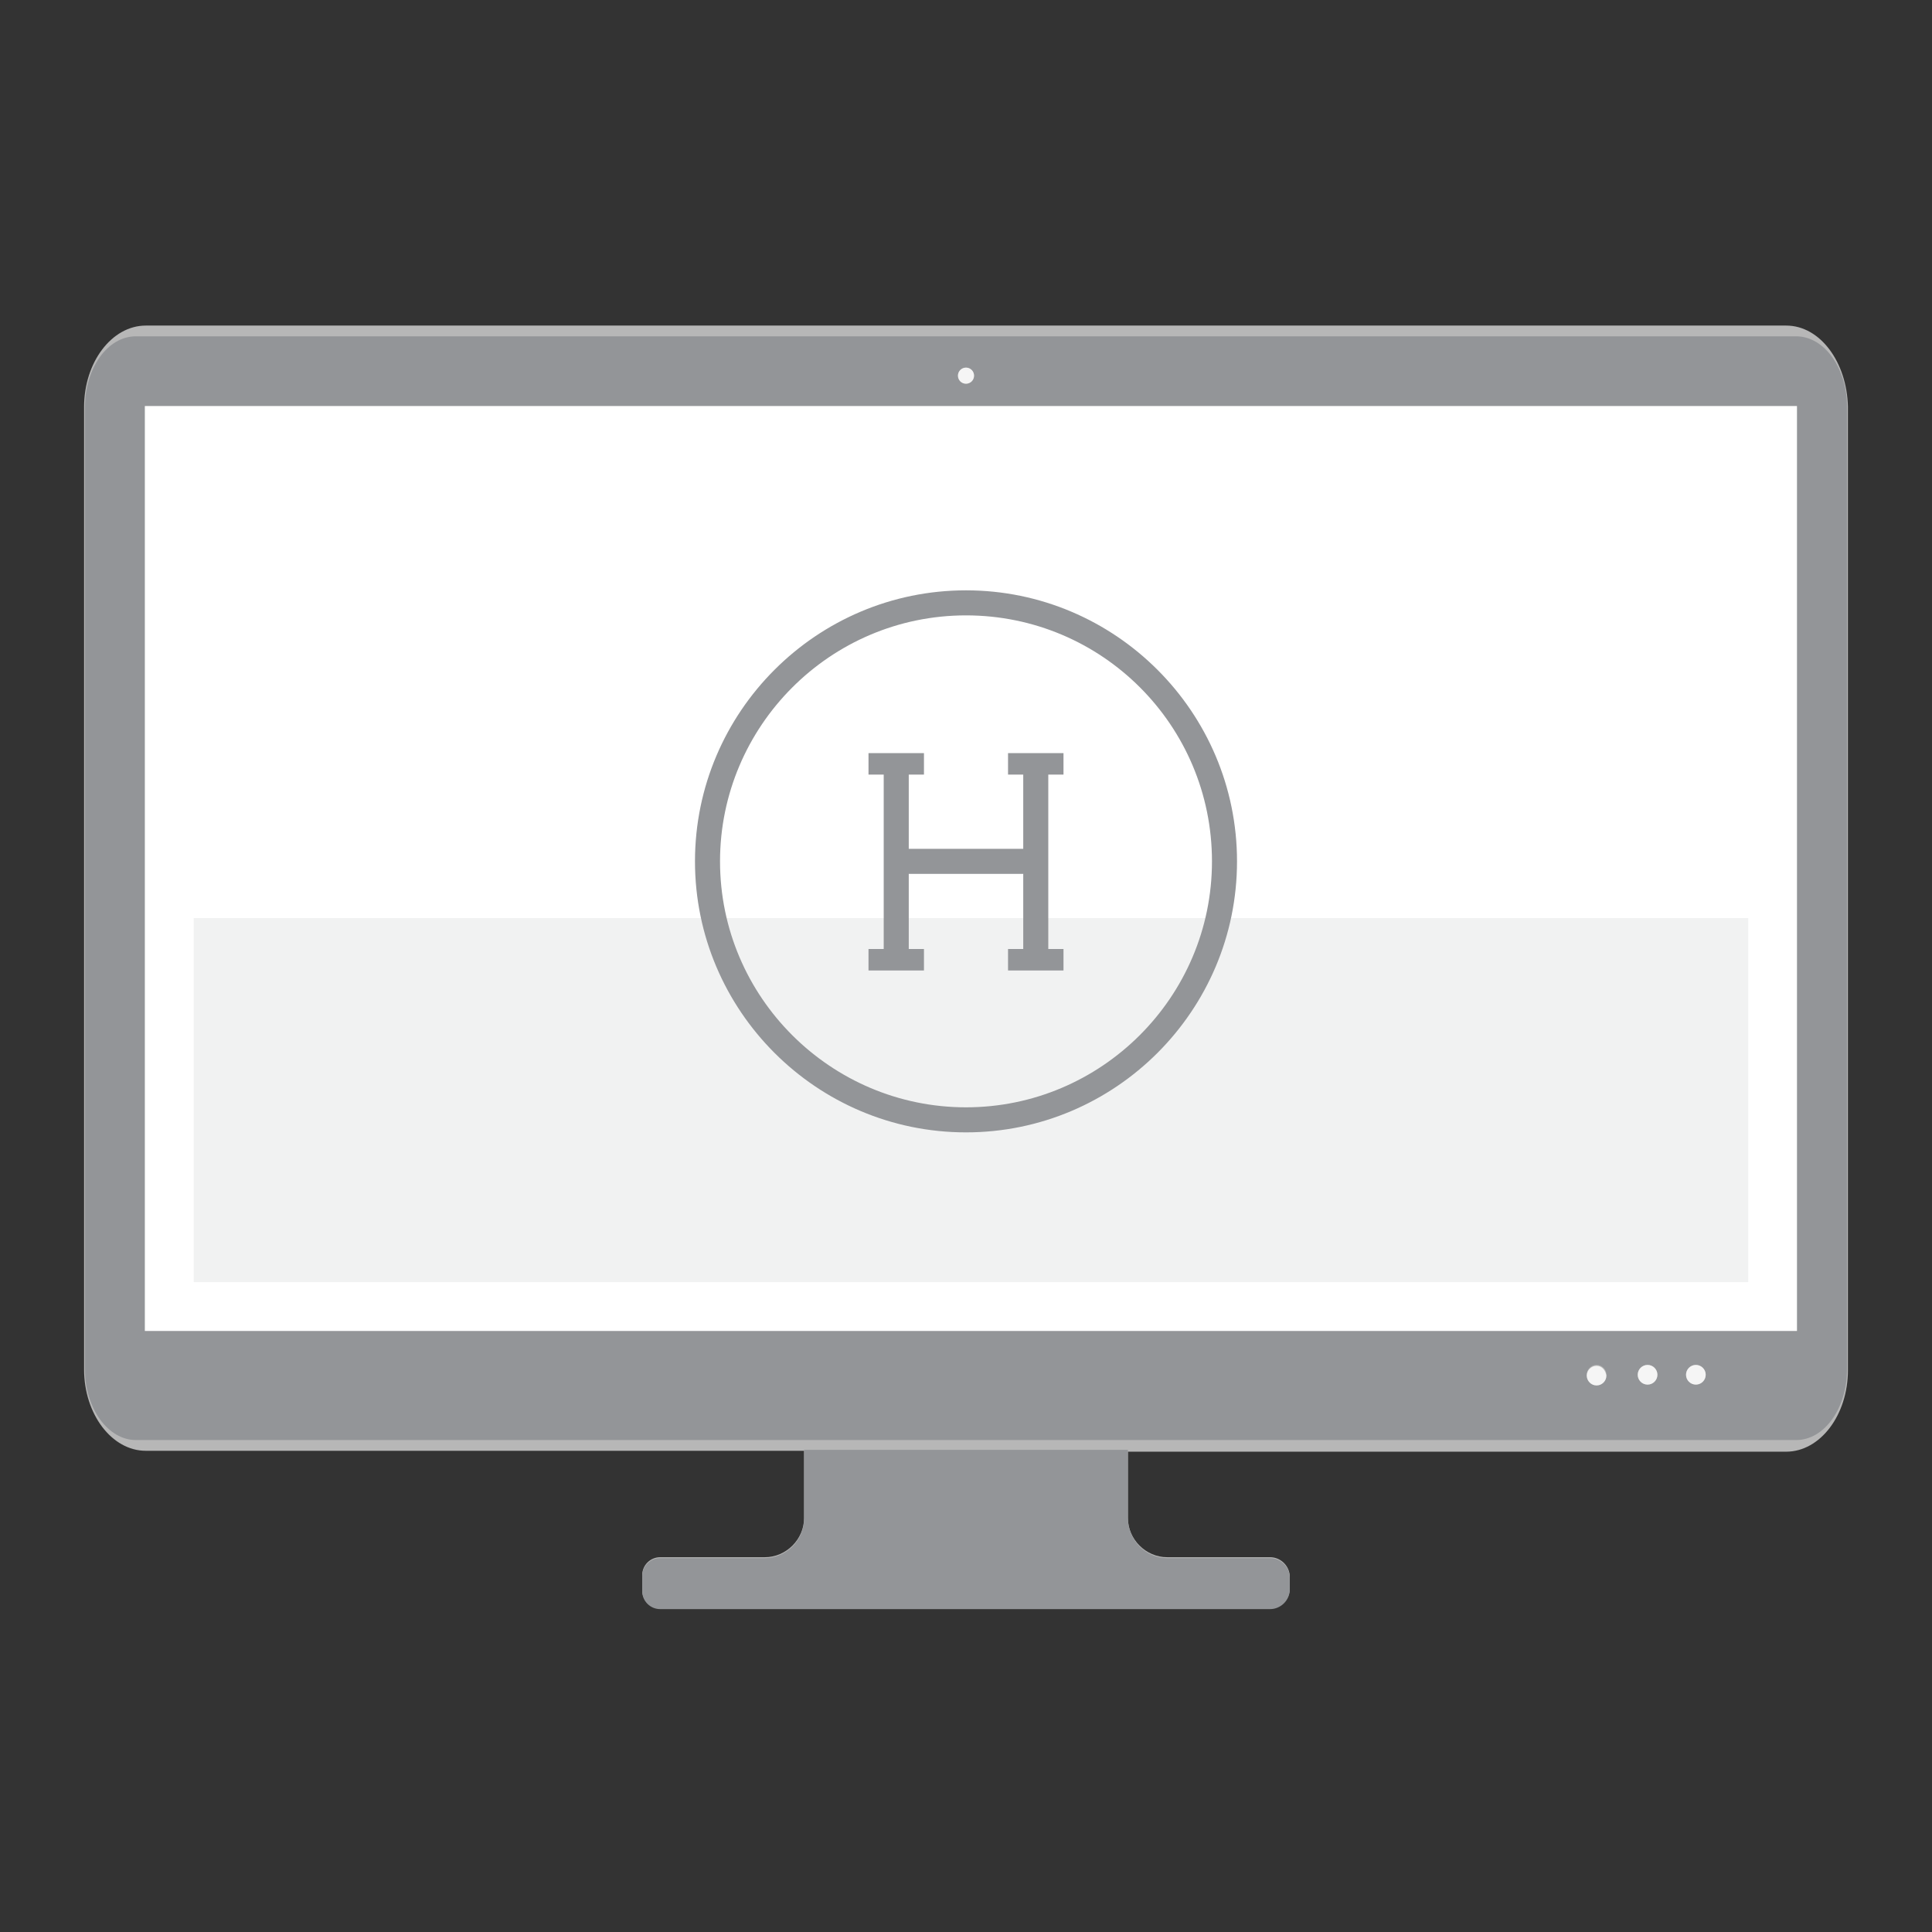
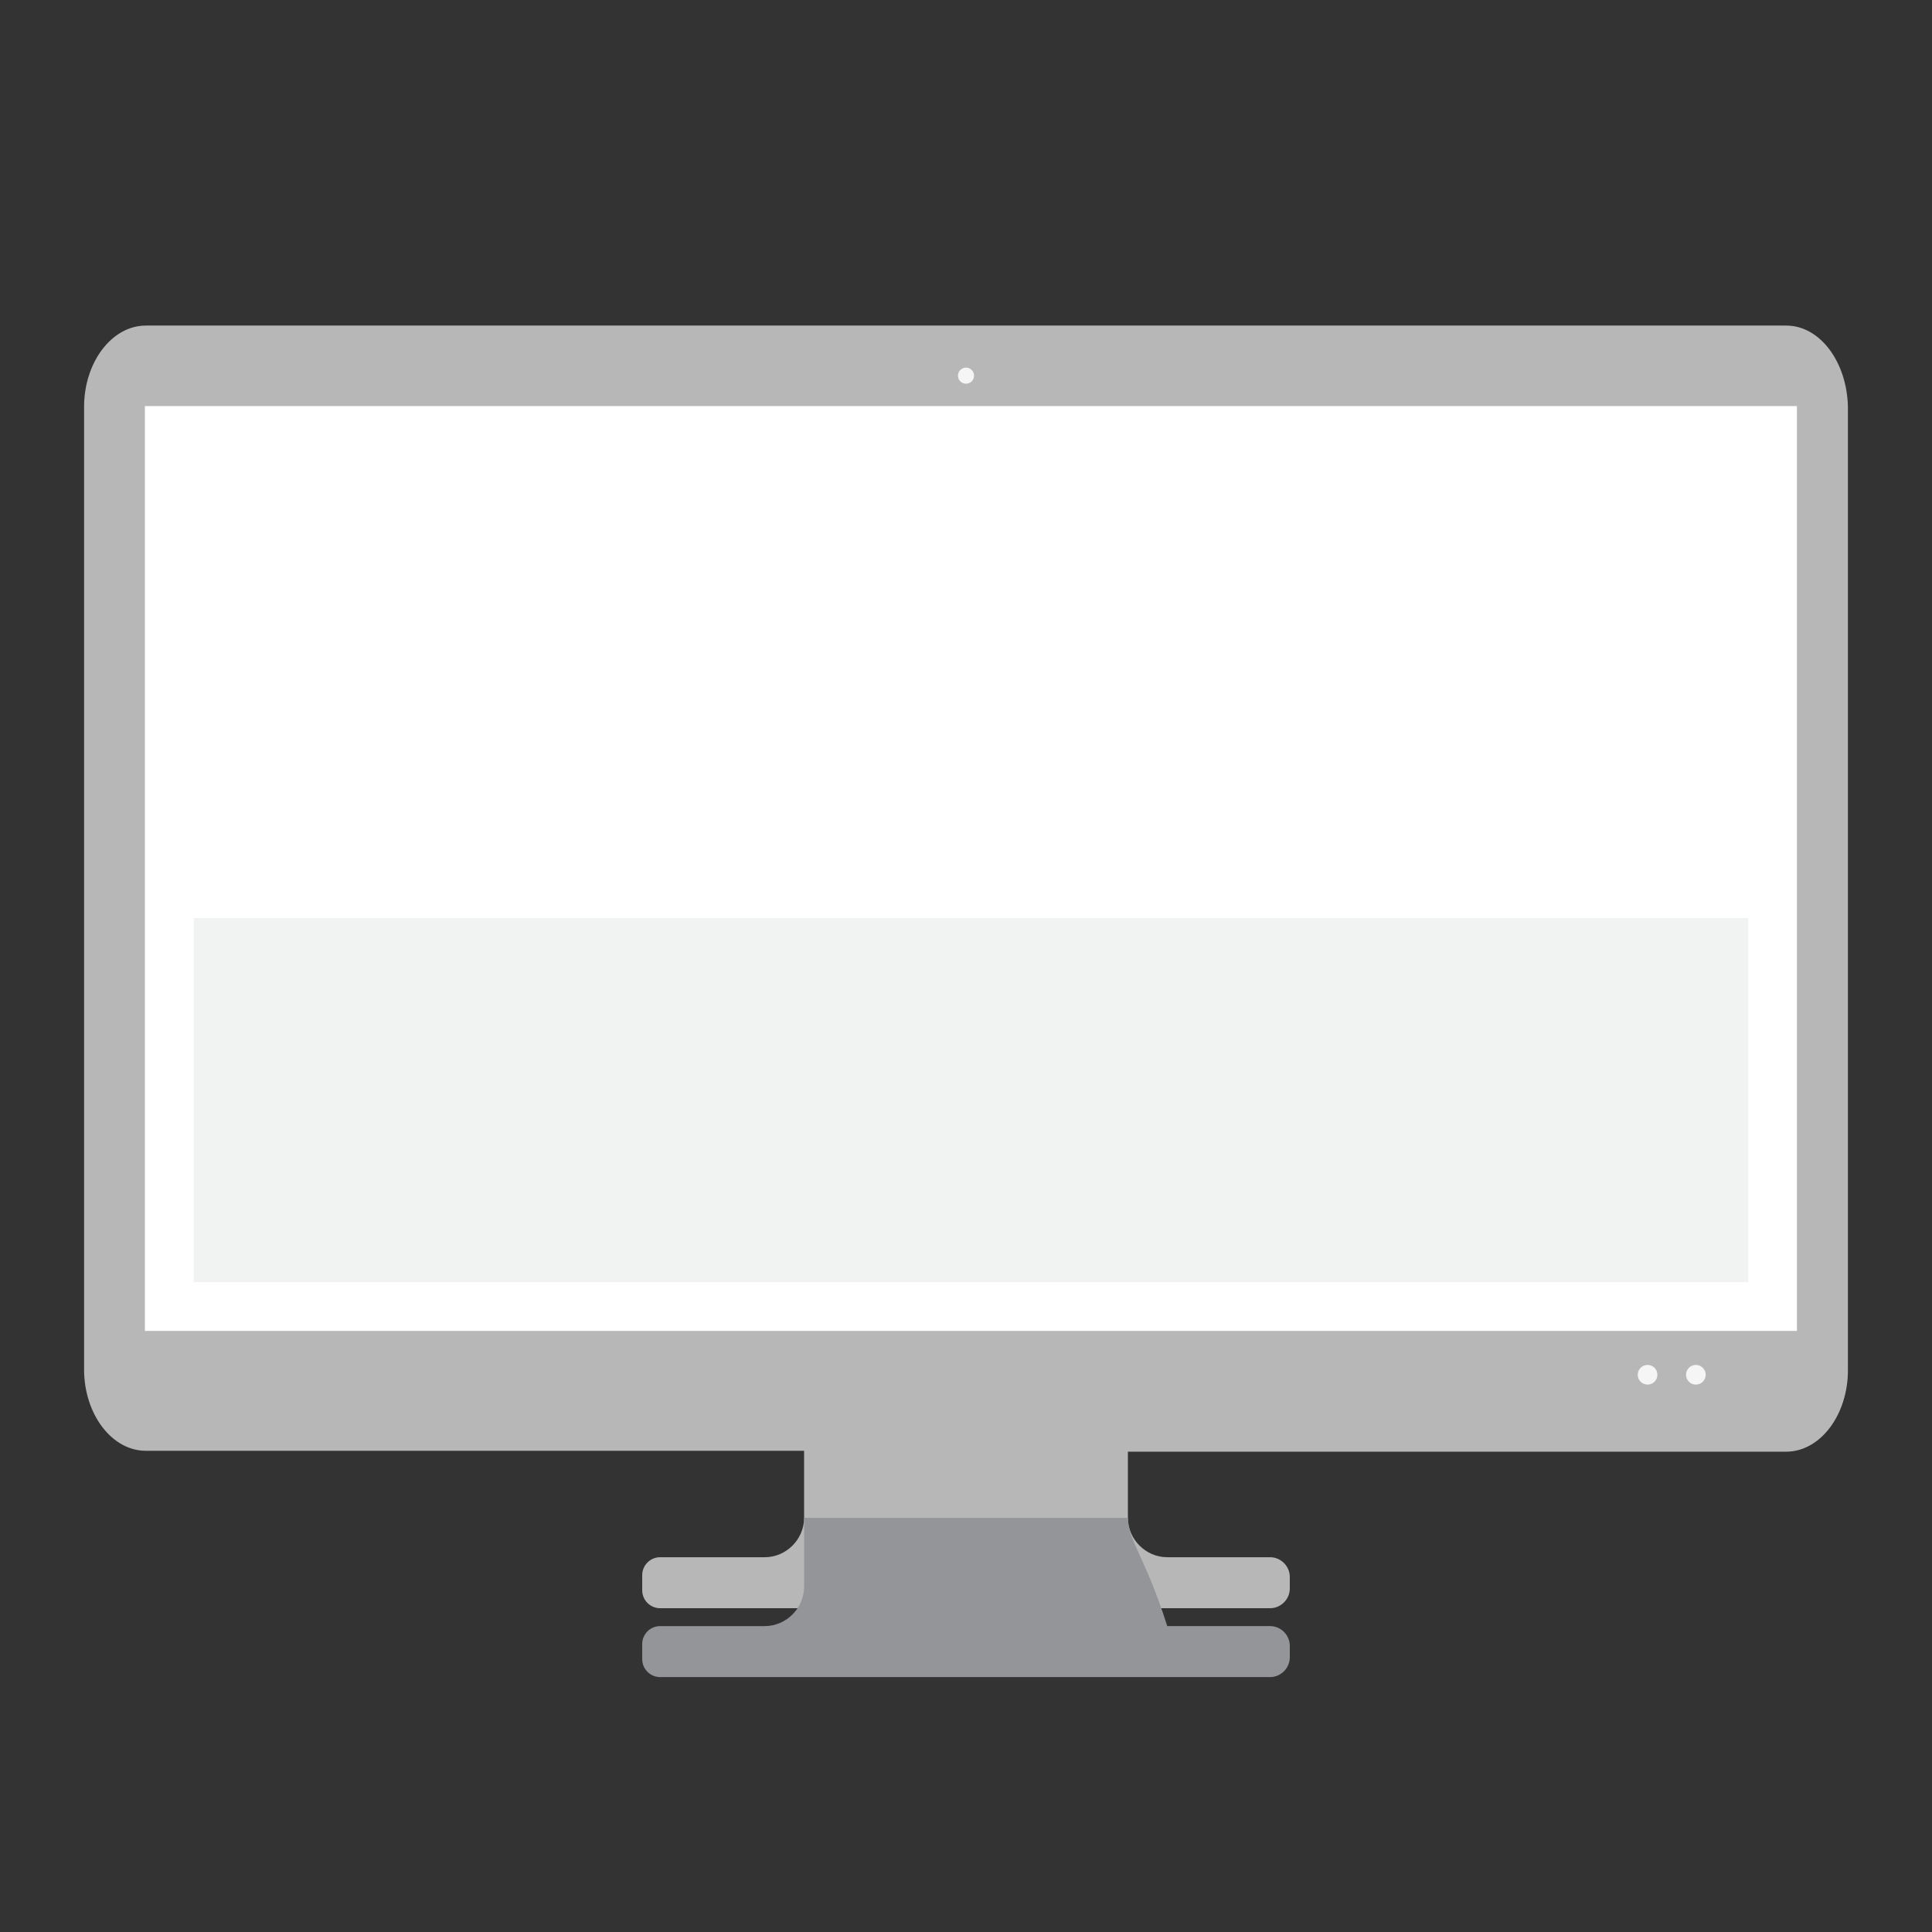
<svg xmlns="http://www.w3.org/2000/svg" version="1.1" id="Layer_1" x="0px" y="0px" viewBox="0 0 216 216" style="enable-background:new 0 0 216 216;" xml:space="preserve">
  <rect x="0" y="0" width="216" height="216" fill="#333333" stroke="none" />
  <style type="text/css">
	.st0{opacity:0.72;fill:#EAEAEA;}
	.st1{fill:#939598;}
	.st2{fill:#FFFFFF;}
	.st3{fill:#F5F5F5;}
	.st4{opacity:0.49;fill:#335880;}
	.st5{fill:#EAEA6C;}
	.st6{fill:none;}
	.st7{fill:#4A4B4D;}
	.st8{fill:#9C9EA3;}
	.st9{fill:#F1F2F2;}
</style>
  <g>
    <path class="st0" d="M199.7,36.4H16.3c-3.8,0-6.9,4.1-6.9,9.1v107.6c0,5,3.1,9.1,6.9,9.1h73.6v7.5c0,2.4-2,4.4-4.4,4.4H73.8   c-1.1,0-2,0.9-2,2v1.7c0,1.1,0.9,2,2,2H142c1.2,0,2.2-1,2.2-2.2v-1.3c0-1.2-1-2.2-2.2-2.2h-11.5c-2.4,0-4.4-2-4.4-4.4v-7.4h73.6   c3.8,0,6.9-4.1,6.9-9.1V45.5C206.5,40.5,203.5,36.4,199.7,36.4z" />
  </g>
-   <path class="st1" d="M126.1,169.7v-7.6H89.9v7.7c0,2.4-2,4.4-4.4,4.4H73.8c-1.1,0-2,0.9-2,2v1.7c0,1.1,0.9,2,2,2H142  c1.2,0,2.2-1,2.2-2.2v-1.3c0-1.2-1-2.2-2.2-2.2h-11.5C128.1,174.2,126.1,172.2,126.1,169.7z" />
+   <path class="st1" d="M126.1,169.7H89.9v7.7c0,2.4-2,4.4-4.4,4.4H73.8c-1.1,0-2,0.9-2,2v1.7c0,1.1,0.9,2,2,2H142  c1.2,0,2.2-1,2.2-2.2v-1.3c0-1.2-1-2.2-2.2-2.2h-11.5C128.1,174.2,126.1,172.2,126.1,169.7z" />
  <g>
-     <path class="st1" d="M200.8,37.6H15.2c-3.2,0-5.7,3.6-5.7,7.9v107.6c0,4.4,2.6,7.9,5.7,7.9h185.6c3.2,0,5.7-3.6,5.7-7.9V45.5   C206.5,41.2,204,37.6,200.8,37.6z M108,41.1c0.5,0,0.9,0.4,0.9,0.9c0,0.5-0.4,0.9-0.9,0.9c-0.5,0-0.9-0.4-0.9-0.9   C107.1,41.5,107.5,41.1,108,41.1z M178.5,154.8c-0.6,0-1.1-0.5-1.1-1.1c0-0.6,0.5-1.1,1.1-1.1c0.6,0,1.1,0.5,1.1,1.1   C179.5,154.3,179.1,154.8,178.5,154.8z M184.2,154.8c-0.6,0-1.1-0.5-1.1-1.1c0-0.6,0.5-1.1,1.1-1.1c0.6,0,1.1,0.5,1.1,1.1   C185.3,154.3,184.8,154.8,184.2,154.8z M189.6,154.8c-0.6,0-1.1-0.5-1.1-1.1c0-0.6,0.5-1.1,1.1-1.1c0.6,0,1.1,0.5,1.1,1.1   C190.7,154.3,190.2,154.8,189.6,154.8z M200.9,148.8H16.2V45.4h184.7V148.8z" />
    <rect x="16.2" y="45.4" class="st2" width="184.7" height="103.4" />
    <circle class="st3" cx="108" cy="42" r="0.9" />
    <circle class="st3" cx="189.6" cy="153.7" r="1.1" />
    <circle class="st3" cx="184.2" cy="153.7" r="1.1" />
-     <path class="st3" d="M178.5,152.7c-0.6,0-1.1,0.5-1.1,1.1c0,0.6,0.5,1.1,1.1,1.1c0.6,0,1.1-0.5,1.1-1.1   C179.5,153.2,179.1,152.7,178.5,152.7z" />
  </g>
  <rect x="88.2" y="36.1" transform="matrix(-4.193263e-06 -1 1 -4.193263e-06 -14.44 231.545)" class="st9" width="40.7" height="173.8" />
  <g>
-     <path class="st1" d="M108,66c-16.7,0-30.3,13.6-30.3,30.3c0,16.7,13.6,30.3,30.3,30.3s30.3-13.6,30.3-30.3   C138.3,79.6,124.7,66,108,66z M108,123.8c-15.1,0-27.5-12.3-27.5-27.5c0-15.1,12.3-27.5,27.5-27.5s27.5,12.3,27.5,27.5   C135.5,111.5,123.1,123.8,108,123.8z" />
-     <polygon class="st1" points="117.2,86.6 118.9,86.6 118.9,84.2 112.7,84.2 112.7,86.6 114.4,86.6 114.4,94.9 101.6,94.9    101.6,86.6 103.3,86.6 103.3,84.2 97.1,84.2 97.1,86.6 98.8,86.6 98.8,106.1 97.1,106.1 97.1,108.5 103.3,108.5 103.3,106.1    101.6,106.1 101.6,97.7 114.4,97.7 114.4,106.1 112.7,106.1 112.7,108.5 118.9,108.5 118.9,106.1 117.2,106.1  " />
-   </g>
+     </g>
</svg>